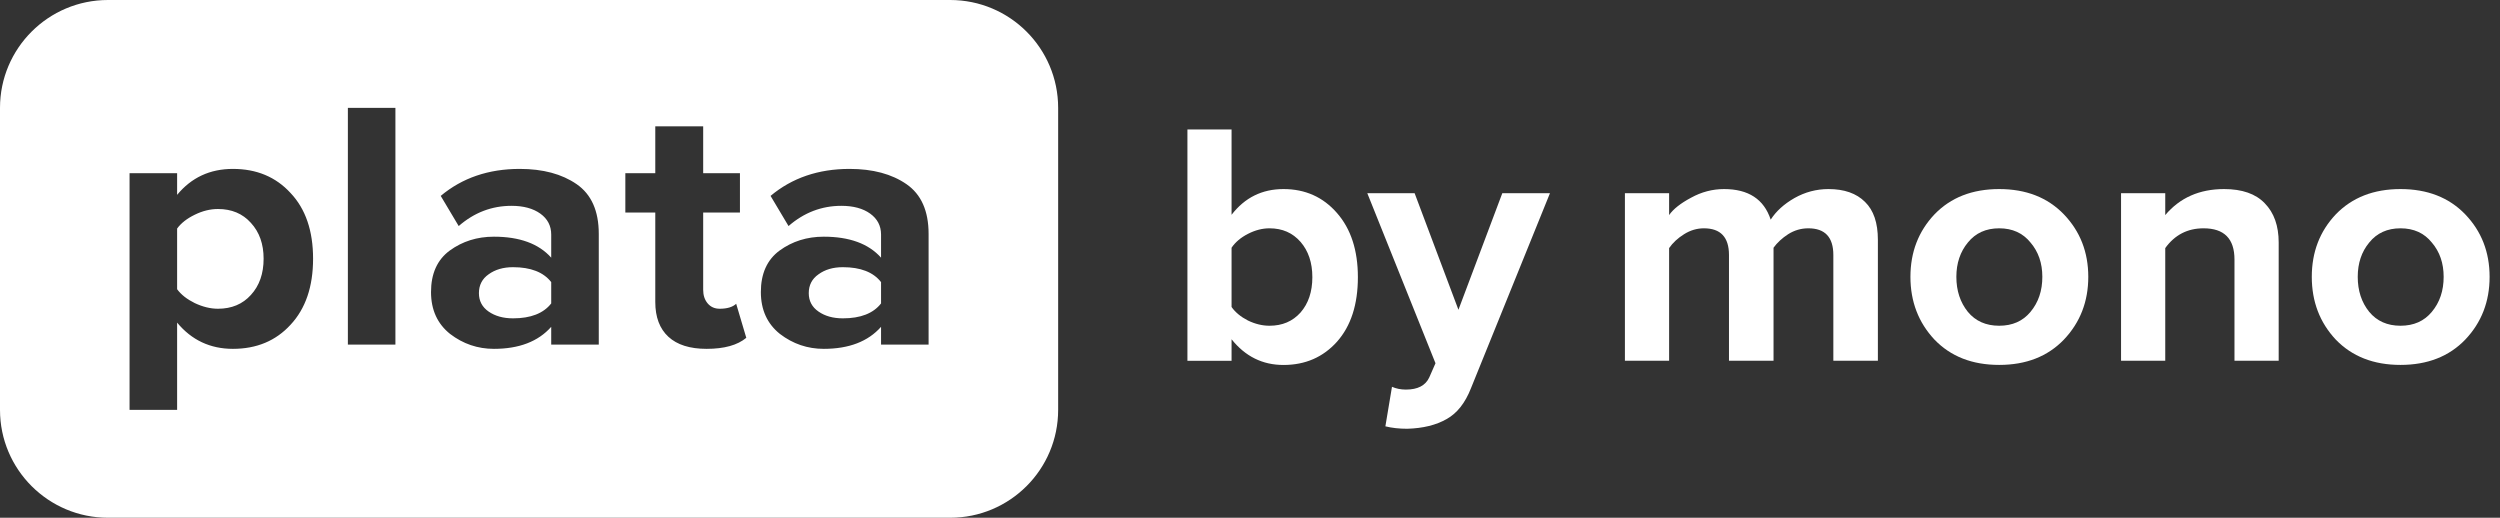
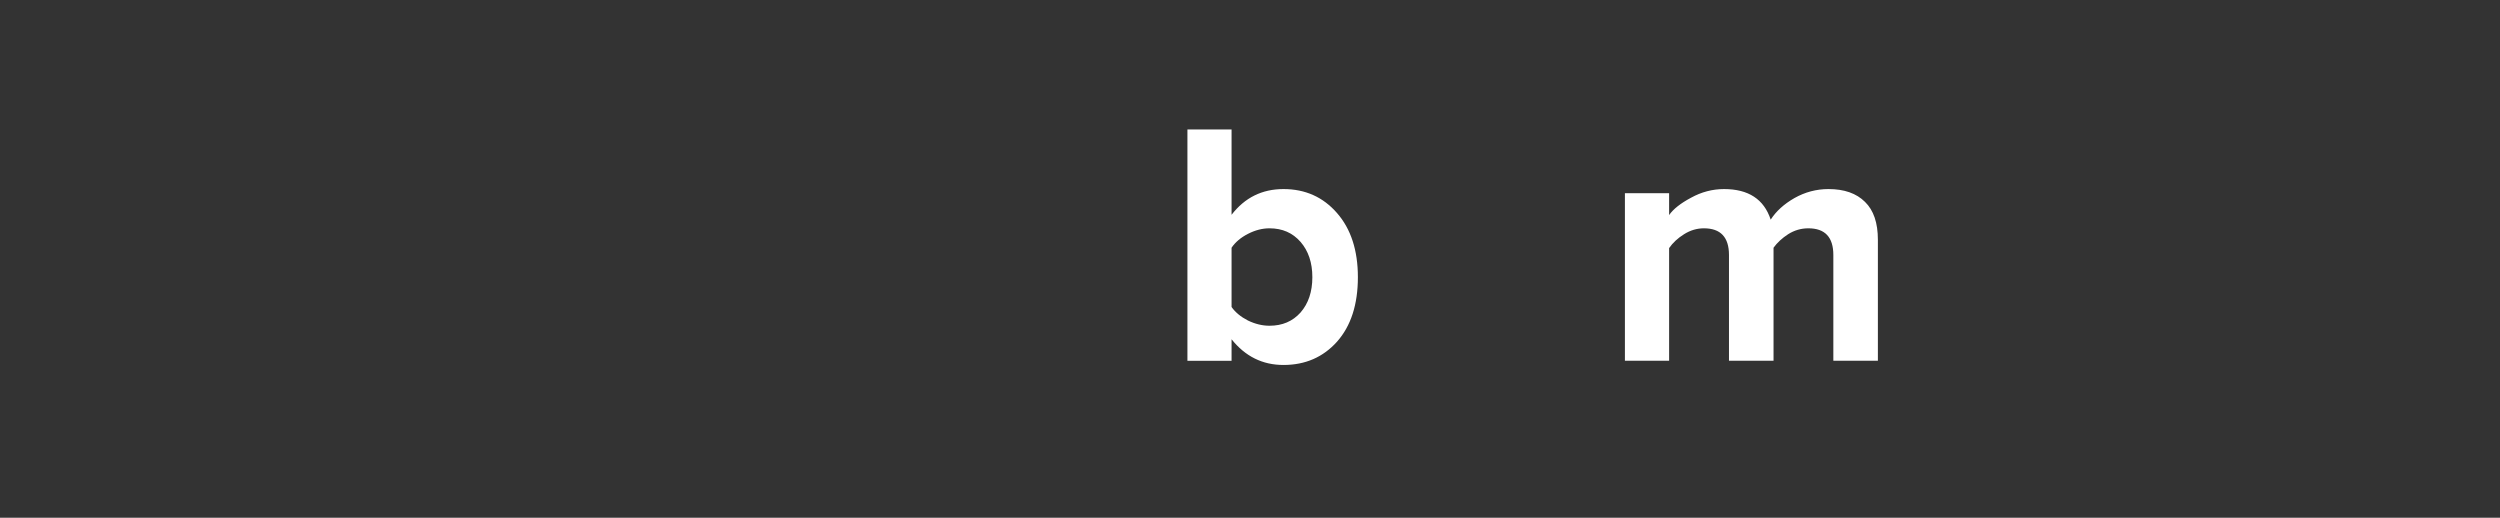
<svg xmlns="http://www.w3.org/2000/svg" width="169px" height="35px" viewBox="0 0 169 35" version="1.1">
  <rect x="0" y="0" width="169" height="35" fill="#333333" stroke="none" />
  <g id="surface1">
-     <path style=" stroke:none;fill-rule:evenodd;fill:rgb(100%,100%,100%);fill-opacity:1;" d="M 7.301 0 C 3.27 0 0 3.266 0 7.293 L 0 27.707 C 0 31.734 3.27 35 7.301 35 L 64.23 35 C 68.266 35 71.531 31.734 71.531 27.707 L 71.531 7.293 C 71.531 3.266 68.266 0 64.23 0 Z M 59.559 23.293 L 62.773 23.293 L 62.773 15.809 C 62.773 14.258 62.273 13.137 61.277 12.449 C 60.285 11.762 59 11.418 57.43 11.418 C 55.32 11.418 53.543 12.027 52.09 13.242 L 53.305 15.281 C 54.352 14.371 55.543 13.914 56.875 13.914 C 57.684 13.914 58.336 14.09 58.824 14.441 C 59.312 14.793 59.559 15.266 59.559 15.855 L 59.559 17.418 C 58.715 16.473 57.422 16 55.684 16 C 54.555 16 53.559 16.312 52.699 16.938 C 51.855 17.559 51.434 18.496 51.434 19.742 C 51.434 20.941 51.863 21.887 52.723 22.574 C 53.602 23.246 54.586 23.582 55.684 23.582 C 57.391 23.582 58.68 23.086 59.559 22.094 Z M 59.559 20.512 C 59.035 21.184 58.176 21.52 56.977 21.52 C 56.316 21.52 55.77 21.367 55.332 21.062 C 54.891 20.758 54.672 20.344 54.672 19.816 C 54.672 19.273 54.891 18.848 55.332 18.543 C 55.77 18.223 56.316 18.062 56.977 18.062 C 58.176 18.062 59.035 18.398 59.559 19.07 Z M 47.766 23.582 C 46.633 23.582 45.773 23.309 45.184 22.766 C 44.594 22.223 44.297 21.438 44.297 20.414 L 44.297 14.367 L 42.273 14.367 L 42.273 11.707 L 44.297 11.707 L 44.297 8.539 L 47.535 8.539 L 47.535 11.707 L 50.02 11.707 L 50.02 14.367 L 47.535 14.367 L 47.535 19.598 C 47.535 19.965 47.637 20.27 47.84 20.512 C 48.043 20.75 48.312 20.871 48.652 20.871 C 49.156 20.871 49.527 20.758 49.766 20.535 L 50.449 22.836 C 49.855 23.332 48.961 23.582 47.766 23.582 Z M 37.262 23.293 L 40.477 23.293 L 40.477 15.809 C 40.477 14.258 39.977 13.137 38.98 12.449 C 37.984 11.762 36.703 11.418 35.133 11.418 C 33.023 11.418 31.246 12.027 29.793 13.242 L 31.008 15.281 C 32.055 14.371 33.242 13.914 34.578 13.914 C 35.387 13.914 36.035 14.09 36.527 14.441 C 37.016 14.793 37.262 15.266 37.262 15.855 L 37.262 17.418 C 36.418 16.473 35.125 16 33.387 16 C 32.258 16 31.262 16.312 30.402 16.938 C 29.559 17.559 29.137 18.496 29.137 19.742 C 29.137 20.941 29.566 21.887 30.426 22.574 C 31.305 23.246 32.289 23.582 33.387 23.582 C 35.094 23.582 36.383 23.086 37.262 22.094 Z M 37.262 20.512 C 36.738 21.184 35.875 21.52 34.68 21.52 C 34.02 21.52 33.473 21.367 33.031 21.062 C 32.594 20.758 32.375 20.344 32.375 19.816 C 32.375 19.273 32.594 18.848 33.031 18.543 C 33.473 18.223 34.02 18.062 34.68 18.062 C 35.875 18.062 36.738 18.398 37.262 19.07 Z M 26.73 23.293 L 23.516 23.293 L 23.516 7.293 L 26.73 7.293 Z M 11.973 21.809 C 12.953 22.992 14.211 23.582 15.746 23.582 C 17.348 23.582 18.648 23.039 19.645 21.949 C 20.656 20.863 21.164 19.375 21.164 17.488 C 21.164 15.602 20.656 14.121 19.645 13.051 C 18.648 11.961 17.348 11.418 15.746 11.418 C 14.191 11.418 12.938 12.004 11.973 13.172 L 11.973 11.707 L 8.758 11.707 L 8.758 27.707 L 11.973 27.707 Z M 16.961 19.938 C 16.402 20.559 15.66 20.871 14.734 20.871 C 14.227 20.871 13.703 20.742 13.164 20.488 C 12.641 20.23 12.242 19.918 11.973 19.551 L 11.973 15.449 C 12.242 15.082 12.641 14.77 13.164 14.516 C 13.688 14.258 14.211 14.129 14.734 14.129 C 15.66 14.129 16.402 14.441 16.961 15.066 C 17.535 15.688 17.82 16.496 17.82 17.488 C 17.82 18.496 17.535 19.312 16.961 19.938 Z M 16.961 19.938 " />
-     <path style=" stroke:none;fill-rule:nonzero;fill:rgb(100%,100%,100%);fill-opacity:1;" d="M 166.652 22.957 C 165.555 24.098 164.094 24.668 162.273 24.668 C 160.457 24.668 159 24.098 157.898 22.957 C 156.816 21.801 156.277 20.387 156.277 18.715 C 156.277 17.043 156.816 15.637 157.898 14.492 C 159 13.352 160.457 12.781 162.273 12.781 C 164.094 12.781 165.555 13.352 166.652 14.492 C 167.75 15.637 168.297 17.043 168.297 18.715 C 168.297 20.387 167.75 21.801 166.652 22.957 Z M 160.16 21.082 C 160.676 21.707 161.383 22.02 162.273 22.02 C 163.168 22.02 163.875 21.707 164.391 21.082 C 164.926 20.441 165.191 19.652 165.191 18.715 C 165.191 17.793 164.926 17.02 164.391 16.395 C 163.875 15.754 163.168 15.434 162.273 15.434 C 161.383 15.434 160.676 15.754 160.16 16.395 C 159.641 17.02 159.383 17.793 159.383 18.715 C 159.383 19.652 159.641 20.441 160.16 21.082 Z M 160.16 21.082 " />
-     <path style=" stroke:none;fill-rule:nonzero;fill:rgb(100%,100%,100%);fill-opacity:1;" d="M 154.039 24.387 L 151.051 24.387 L 151.051 17.543 C 151.051 16.137 150.355 15.434 148.961 15.434 C 147.875 15.434 147.016 15.879 146.371 16.77 L 146.371 24.387 L 143.383 24.387 L 143.383 13.062 L 146.371 13.062 L 146.371 14.539 C 147.359 13.367 148.684 12.781 150.348 12.781 C 151.57 12.781 152.488 13.102 153.098 13.742 C 153.727 14.383 154.039 15.27 154.039 16.395 Z M 154.039 24.387 " />
-     <path style=" stroke:none;fill-rule:nonzero;fill:rgb(100%,100%,100%);fill-opacity:1;" d="M 139.52 22.957 C 138.422 24.098 136.965 24.668 135.145 24.668 C 133.324 24.668 131.867 24.098 130.77 22.957 C 129.688 21.801 129.145 20.387 129.145 18.715 C 129.145 17.043 129.688 15.637 130.77 14.492 C 131.867 13.352 133.324 12.781 135.145 12.781 C 136.965 12.781 138.422 13.352 139.52 14.492 C 140.617 15.637 141.168 17.043 141.168 18.715 C 141.168 20.387 140.617 21.801 139.52 22.957 Z M 133.027 21.082 C 133.547 21.707 134.25 22.02 135.145 22.02 C 136.039 22.02 136.746 21.707 137.262 21.082 C 137.797 20.441 138.062 19.652 138.062 18.715 C 138.062 17.793 137.797 17.02 137.262 16.395 C 136.746 15.754 136.039 15.434 135.145 15.434 C 134.25 15.434 133.547 15.754 133.027 16.395 C 132.512 17.02 132.25 17.793 132.25 18.715 C 132.25 19.652 132.512 20.441 133.027 21.082 Z M 133.027 21.082 " />
    <path style=" stroke:none;fill-rule:nonzero;fill:rgb(100%,100%,100%);fill-opacity:1;" d="M 126.945 24.387 L 123.934 24.387 L 123.934 17.238 C 123.934 16.035 123.371 15.434 122.242 15.434 C 121.754 15.434 121.301 15.566 120.879 15.832 C 120.469 16.098 120.141 16.402 119.891 16.746 L 119.891 24.387 L 116.879 24.387 L 116.879 17.238 C 116.879 16.035 116.312 15.434 115.184 15.434 C 114.715 15.434 114.266 15.566 113.844 15.832 C 113.418 16.098 113.082 16.41 112.832 16.77 L 112.832 24.387 L 109.844 24.387 L 109.844 13.062 L 112.832 13.062 L 112.832 14.539 C 113.113 14.133 113.609 13.742 114.312 13.367 C 115.02 12.977 115.766 12.781 116.547 12.781 C 118.195 12.781 119.246 13.469 119.699 14.848 C 120.062 14.281 120.594 13.797 121.301 13.391 C 122.023 12.984 122.789 12.781 123.605 12.781 C 124.672 12.781 125.496 13.07 126.074 13.648 C 126.656 14.211 126.945 15.066 126.945 16.207 Z M 126.945 24.387 " />
-     <path style=" stroke:none;fill-rule:nonzero;fill:rgb(100%,100%,100%);fill-opacity:1;" d="M 93.652 28.82 L 94.098 26.148 C 94.383 26.273 94.695 26.336 95.039 26.336 C 95.84 26.336 96.363 26.062 96.617 25.516 L 97.039 24.555 L 92.43 13.062 L 95.629 13.062 L 98.59 20.941 L 101.555 13.062 L 104.777 13.062 L 99.438 26.242 C 99.047 27.242 98.496 27.938 97.793 28.328 C 97.086 28.734 96.199 28.953 95.133 28.984 C 94.586 28.984 94.09 28.93 93.652 28.82 Z M 93.652 28.82 " />
    <path style=" stroke:none;fill-rule:nonzero;fill:rgb(100%,100%,100%);fill-opacity:1;" d="M 83.254 20.754 C 83.508 21.113 83.875 21.418 84.363 21.668 C 84.848 21.902 85.332 22.02 85.82 22.02 C 86.684 22.02 87.379 21.723 87.914 21.129 C 88.445 20.52 88.715 19.723 88.715 18.738 C 88.715 17.754 88.445 16.957 87.914 16.348 C 87.379 15.738 86.684 15.434 85.82 15.434 C 85.332 15.434 84.848 15.559 84.363 15.809 C 83.875 16.059 83.508 16.371 83.254 16.746 Z M 83.254 24.391 L 80.27 24.391 L 80.27 8.75 L 83.254 8.75 L 83.254 14.52 C 84.148 13.359 85.316 12.781 86.762 12.781 C 88.234 12.781 89.441 13.32 90.383 14.402 C 91.324 15.48 91.793 16.926 91.793 18.738 C 91.793 20.582 91.324 22.035 90.383 23.098 C 89.441 24.148 88.234 24.672 86.762 24.672 C 85.348 24.672 84.18 24.094 83.254 22.934 Z M 83.254 24.391 " />
  </g>
</svg>